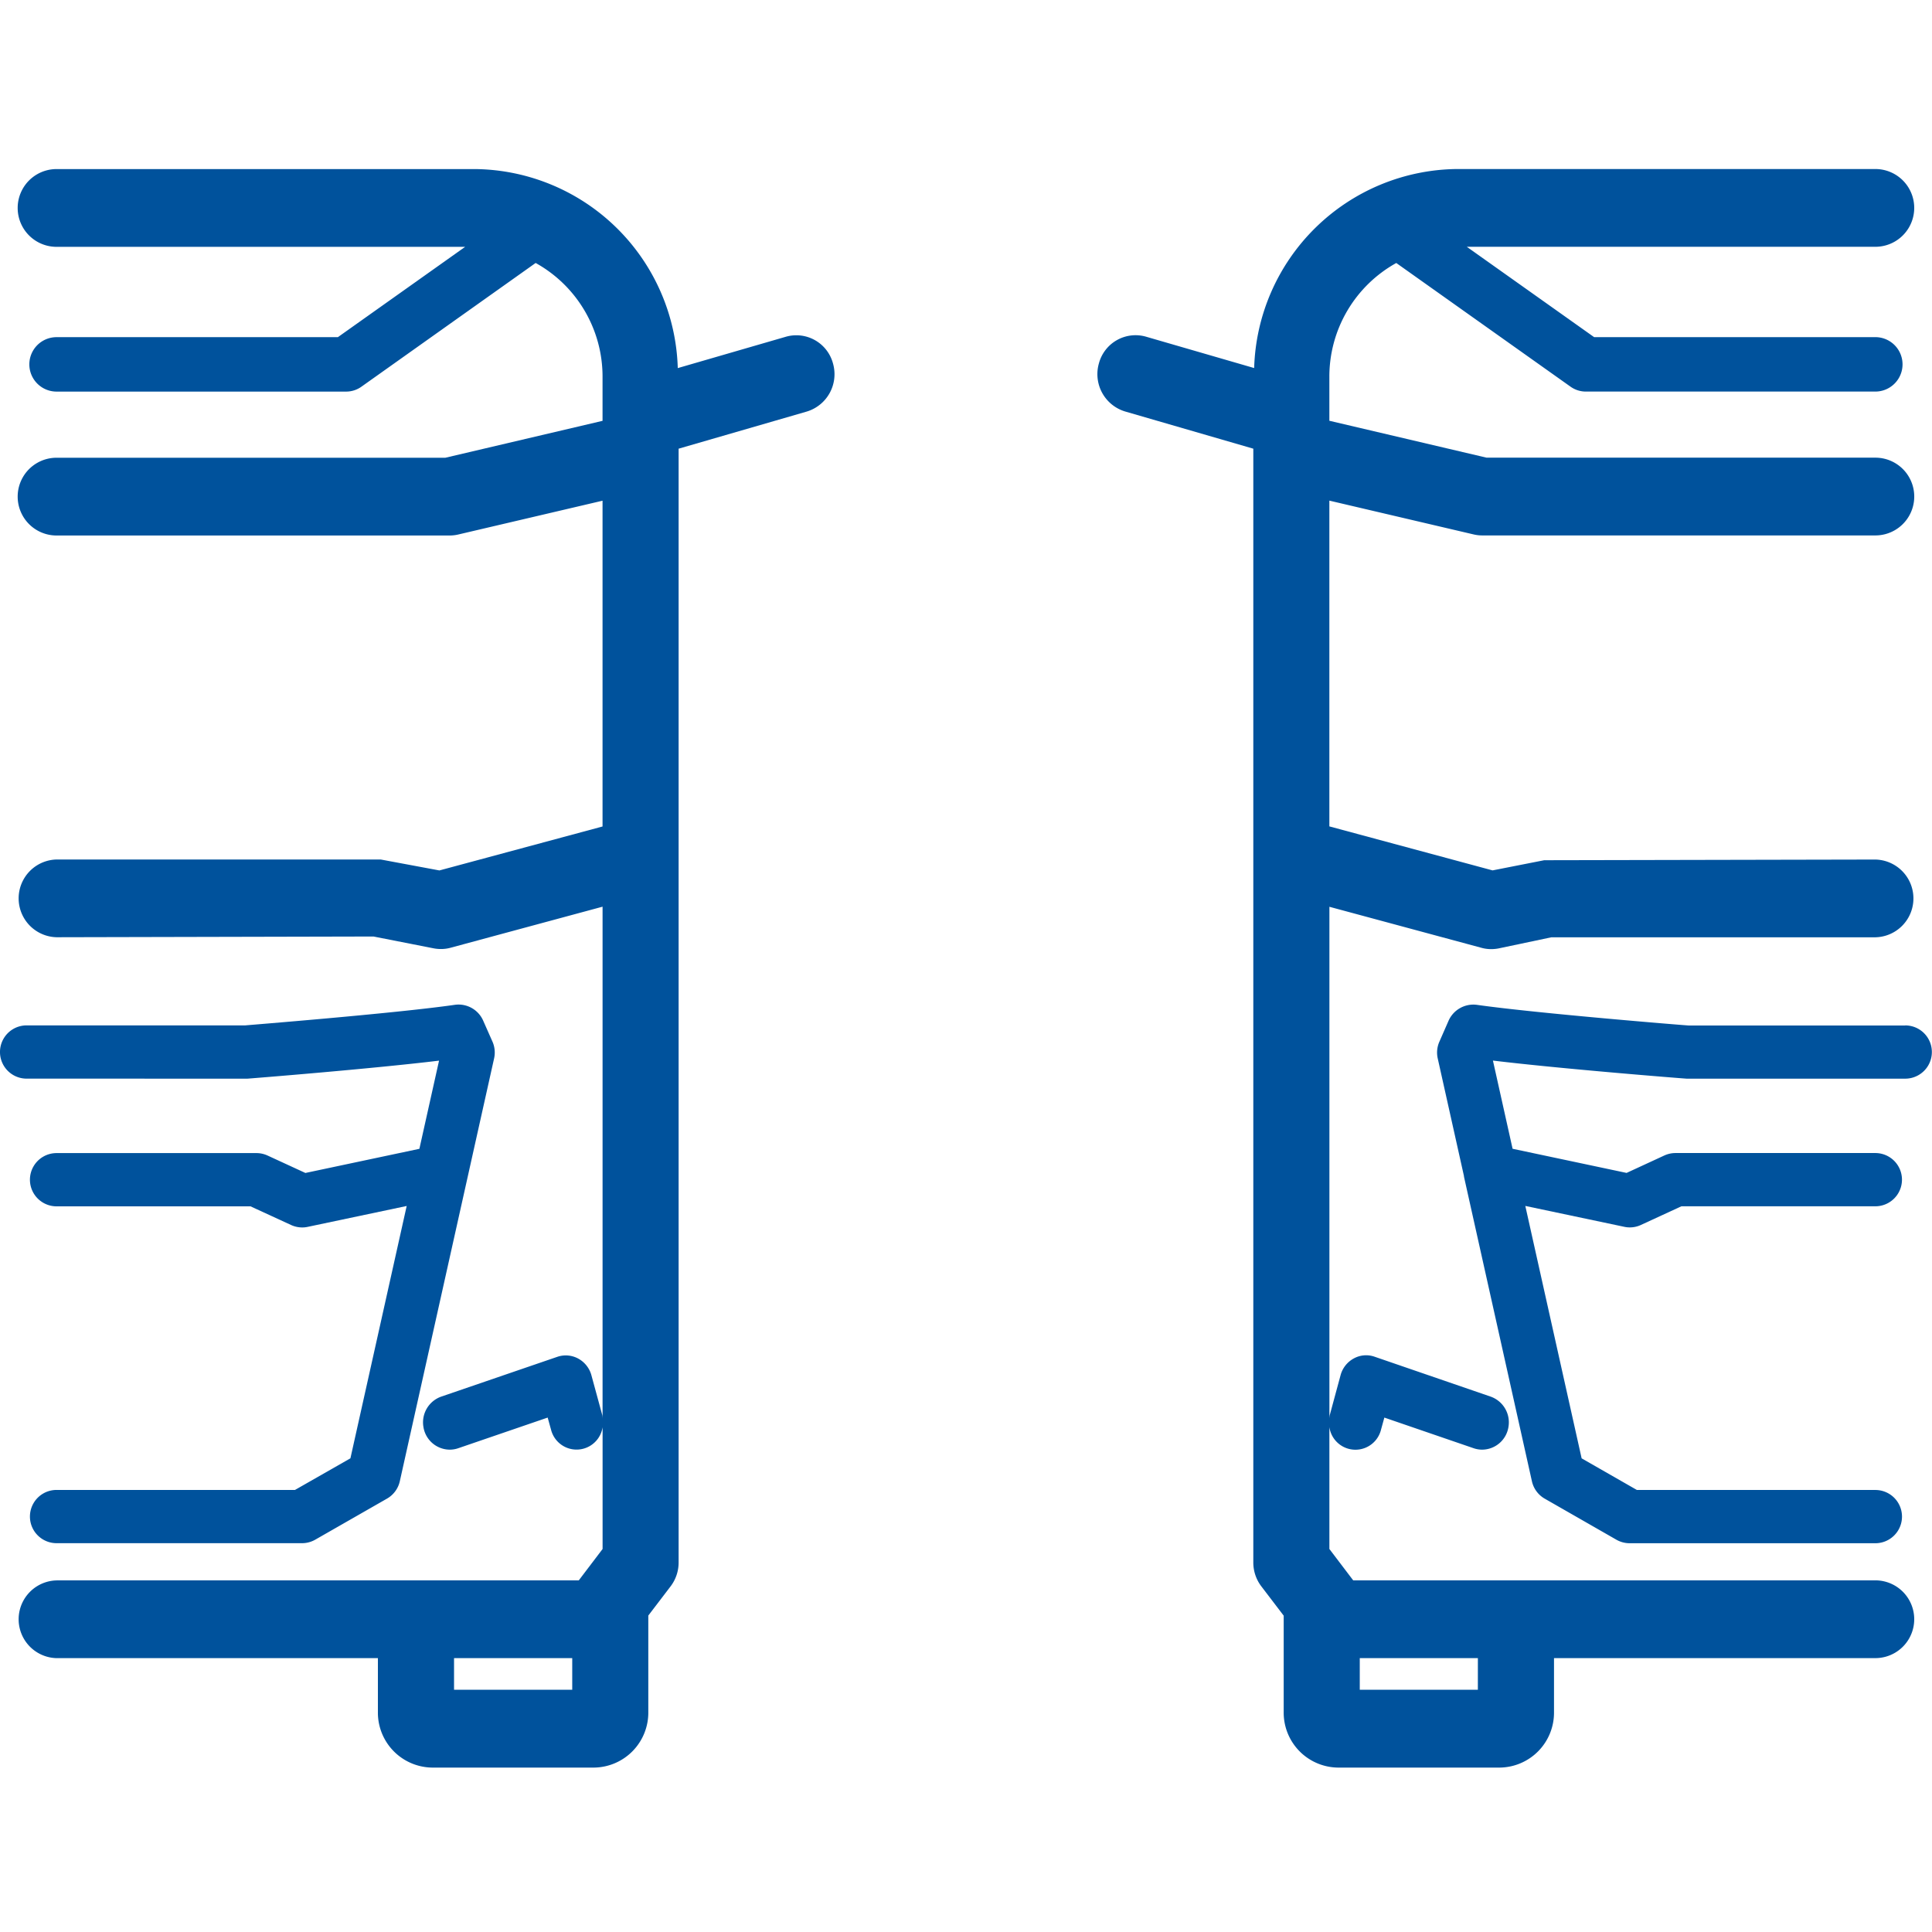
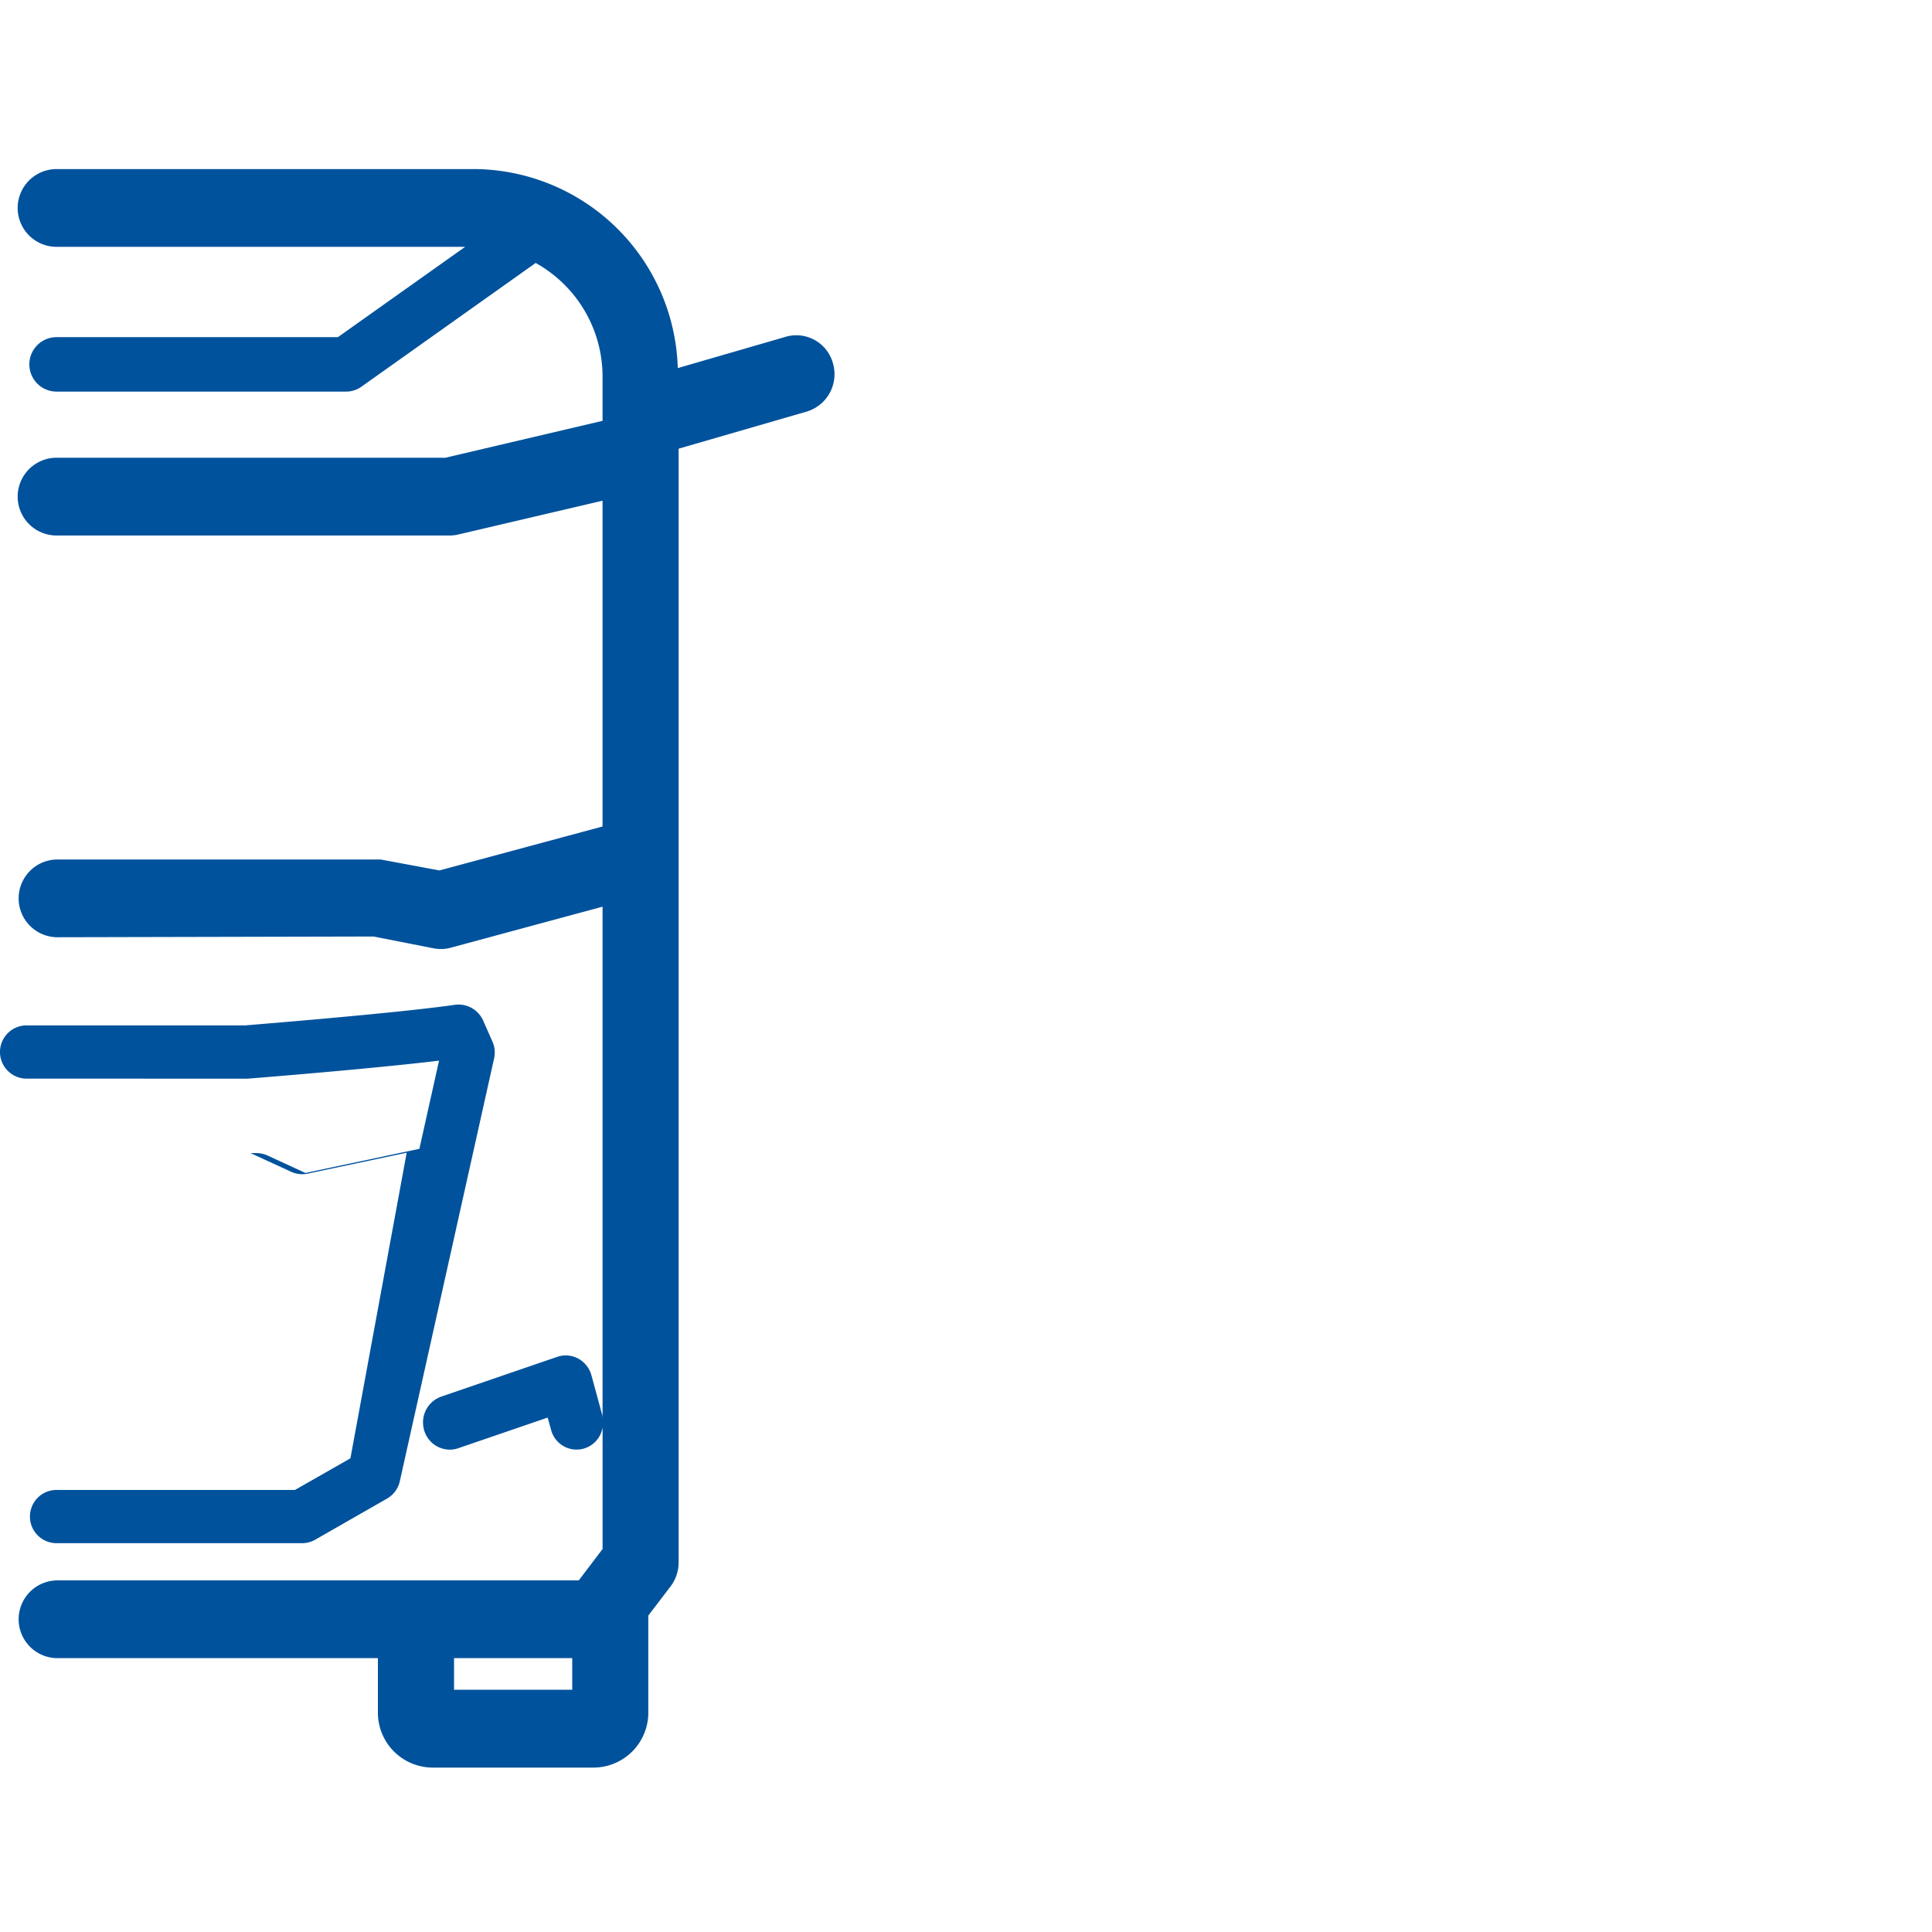
<svg xmlns="http://www.w3.org/2000/svg" width="80" height="80" viewBox="0 0 80 80">
  <g transform="translate(1100 -1052)">
-     <rect width="80" height="80" transform="translate(-1100 1052)" fill="#fff" />
    <g transform="translate(-1100.076 1056.779)">
-       <path d="M37.8,13.612l-8.976,0c-.062,0-6.266-.5-8.763-.855a1.123,1.123,0,0,0-1.166.647l-.387.883a1.108,1.108,0,0,0-.068.683l1.088,4.879,0,.022,2.814,12.617a1.107,1.107,0,0,0,.529.717l2.968,1.7a1.106,1.106,0,0,0,.548.146H36.563a1.1,1.1,0,0,0,0-2.205H26.689L24.4,31.536,22.068,21.084l4.095.864a1.022,1.022,0,0,0,.228.025,1.085,1.085,0,0,0,.461-.1l1.679-.774h8.031a1.1,1.1,0,0,0,0-2.205H28.288a1.108,1.108,0,0,0-.461.1l-1.566.723-4.72-1-.814-3.652c2.873.346,7.711.728,8.016.749H37.8a1.1,1.1,0,0,0,0-2.205Z" transform="translate(41.168 24.072)" fill="#00529c" />
-       <path d="M46.164,60.661H24.544l-.987-1.3V54.314a1.09,1.09,0,0,0,2.138.106l.138-.5,3.7,1.27a1.093,1.093,0,0,0,.351.058,1.11,1.11,0,0,0,1.089-.946,1.13,1.13,0,0,0-.738-1.25L25.43,51.4a1.059,1.059,0,0,0-.867.074,1.116,1.116,0,0,0-.544.695l-.446,1.647a1.1,1.1,0,0,0-.015.219V32.769l6.3,1.7a1.487,1.487,0,0,0,.4.053,1.6,1.6,0,0,0,.3-.028l2.193-.462h13.42a1.61,1.61,0,0,0,0-3.219l-13.719.028-2.138.421L23.556,29.44V15.951l5.976,1.4a1.576,1.576,0,0,0,.354.041H46.165a1.61,1.61,0,0,0,0-3.22h-16.1l-6.509-1.528V10.818a5.38,5.38,0,0,1,2.771-4.707l7.219,5.124a1.086,1.086,0,0,0,.627.2h11.99a1.127,1.127,0,0,0,0-2.254H34.519L29.247,5.44H46.164a1.61,1.61,0,0,0,0-3.22H28.819a8.49,8.49,0,0,0-8.377,8.241l-4.483-1.3a1.571,1.571,0,0,0-1.946,1.108A1.615,1.615,0,0,0,15.1,12.26L20.407,13.8V59.919a1.629,1.629,0,0,0,.332.989l.926,1.214v3.991a2.275,2.275,0,0,0,2.248,2.3h6.7a2.273,2.273,0,0,0,2.245-2.3V63.88H46.164a1.61,1.61,0,0,0,0-3.22ZM29.705,65.19H24.815V63.88h4.891Z" transform="translate(31.566 0)" fill="#00529c" />
      <path d="M32.1,9.163l-4.483,1.3a8.487,8.487,0,0,0-8.374-8.241H1.894a1.61,1.61,0,0,0,0,3.22H18.813L13.543,9.182H1.894a1.127,1.127,0,0,0,0,2.254H13.887a1.086,1.086,0,0,0,.627-.2L21.732,6.11a5.378,5.378,0,0,1,2.77,4.708v1.829l-6.509,1.528H1.894a1.61,1.61,0,0,0,0,3.22H18.172a1.576,1.576,0,0,0,.354-.041l5.976-1.4v13.49l-6.755,1.82-2.43-.453H1.894a1.61,1.61,0,0,0,0,3.219L15.019,34l2.491.49a1.6,1.6,0,0,0,.3.028,1.487,1.487,0,0,0,.4-.053l6.293-1.7V53.991a1.088,1.088,0,0,0-.012-.173l-.449-1.647a1.122,1.122,0,0,0-.545-.693,1.081,1.081,0,0,0-.867-.074l-4.808,1.648a1.13,1.13,0,0,0-.738,1.25,1.11,1.11,0,0,0,1.089.946,1.093,1.093,0,0,0,.351-.058l3.706-1.27.139.5a1.09,1.09,0,0,0,2.135-.1v5.042l-.987,1.3H1.894a1.61,1.61,0,0,0,0,3.219H15.2v2.232a2.275,2.275,0,0,0,2.249,2.3h6.7a2.275,2.275,0,0,0,2.248-2.3V62.118l.923-1.21a1.629,1.629,0,0,0,.332-.989V13.8l5.309-1.538a1.615,1.615,0,0,0,1.084-1.989A1.571,1.571,0,0,0,32.1,9.163ZM18.353,65.19V63.88h4.894v1.31Z" transform="translate(0.524)" fill="#00529c" />
-       <path d="M10.326,15.815c.231-.018,5.06-.4,7.93-.746l-.814,3.651-4.72,1-1.569-.723a1.108,1.108,0,0,0-.461-.1H2.418a1.1,1.1,0,1,0,0,2.205h8.031l1.683.774a1.1,1.1,0,0,0,.461.1,1.022,1.022,0,0,0,.228-.025l4.095-.864L14.586,31.536l-2.295,1.309H2.418a1.1,1.1,0,1,0,0,2.205H12.584a1.106,1.106,0,0,0,.547-.146l2.971-1.7a1.107,1.107,0,0,0,.529-.717l3.906-17.517a1.117,1.117,0,0,0-.068-.686l-.391-.883a1.114,1.114,0,0,0-1.166-.644c-2.495.36-8.7.85-8.674.852H1.178a1.1,1.1,0,1,0,0,2.205Z" transform="translate(0 24.071)" fill="#00529c" />
+       <path d="M10.326,15.815c.231-.018,5.06-.4,7.93-.746l-.814,3.651-4.72,1-1.569-.723a1.108,1.108,0,0,0-.461-.1H2.418h8.031l1.683.774a1.1,1.1,0,0,0,.461.1,1.022,1.022,0,0,0,.228-.025l4.095-.864L14.586,31.536l-2.295,1.309H2.418a1.1,1.1,0,1,0,0,2.205H12.584a1.106,1.106,0,0,0,.547-.146l2.971-1.7a1.107,1.107,0,0,0,.529-.717l3.906-17.517a1.117,1.117,0,0,0-.068-.686l-.391-.883a1.114,1.114,0,0,0-1.166-.644c-2.495.36-8.7.85-8.674.852H1.178a1.1,1.1,0,1,0,0,2.205Z" transform="translate(0 24.071)" fill="#00529c" />
    </g>
  </g>
</svg>